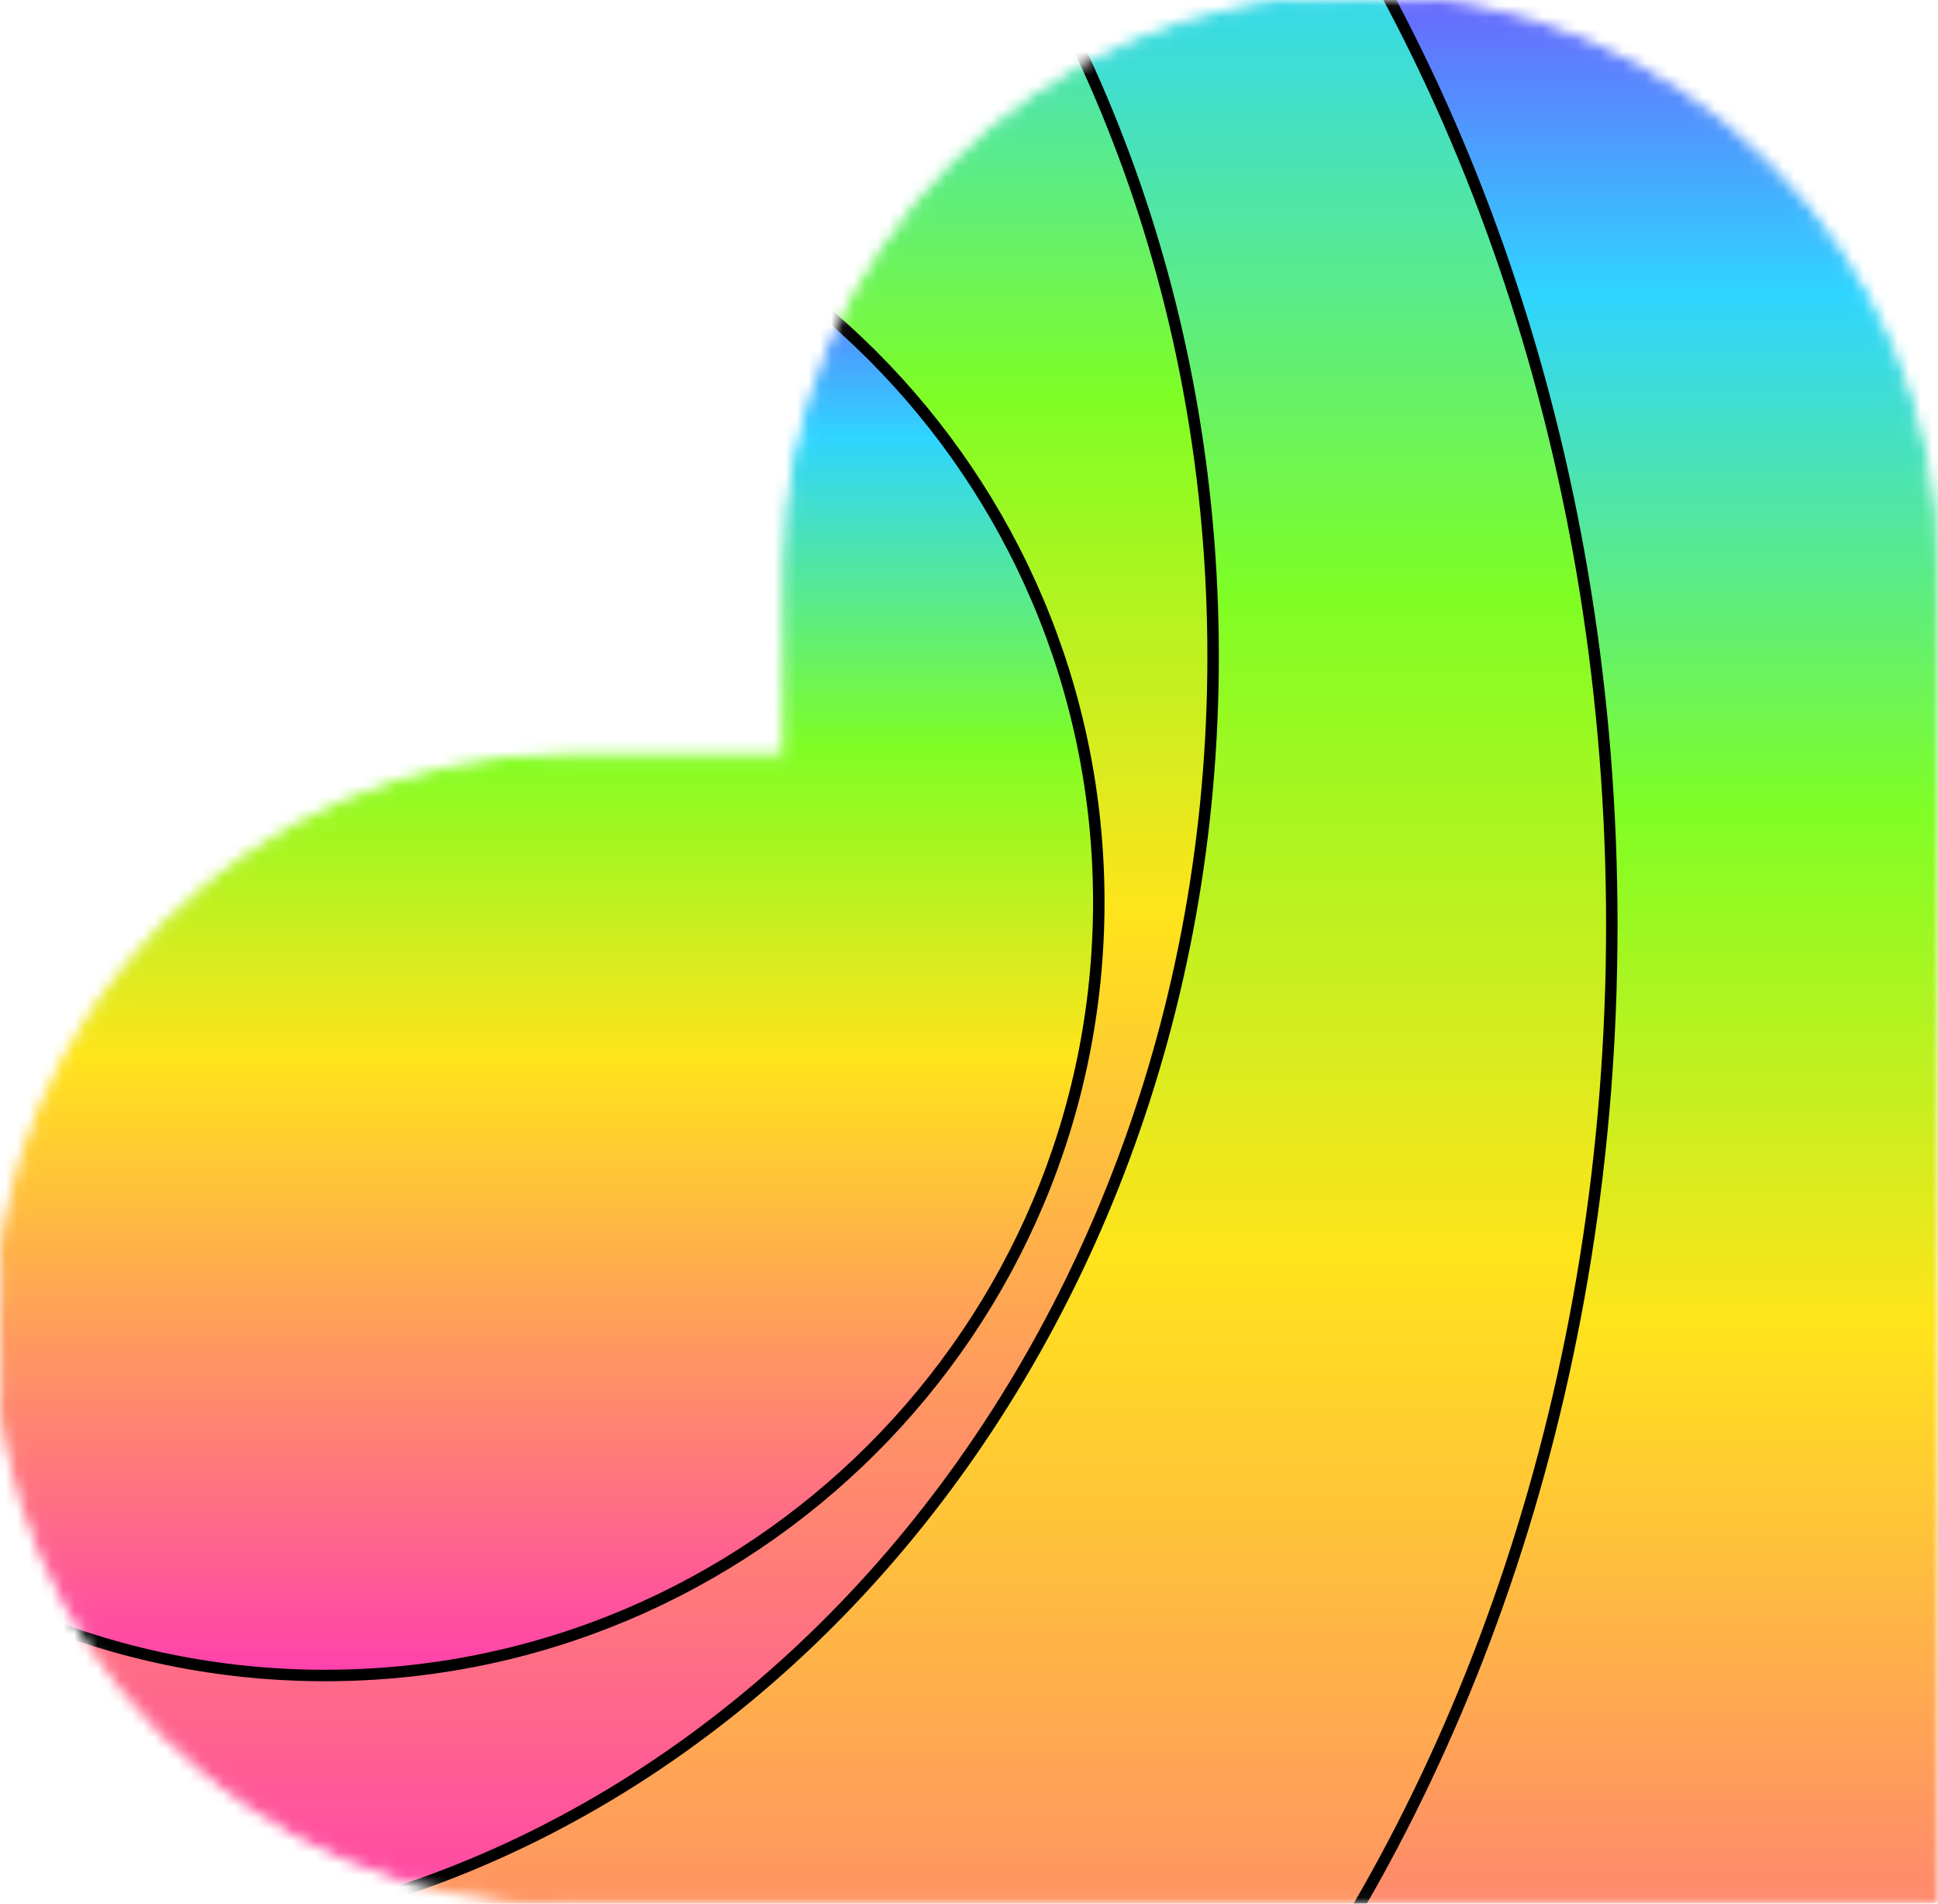
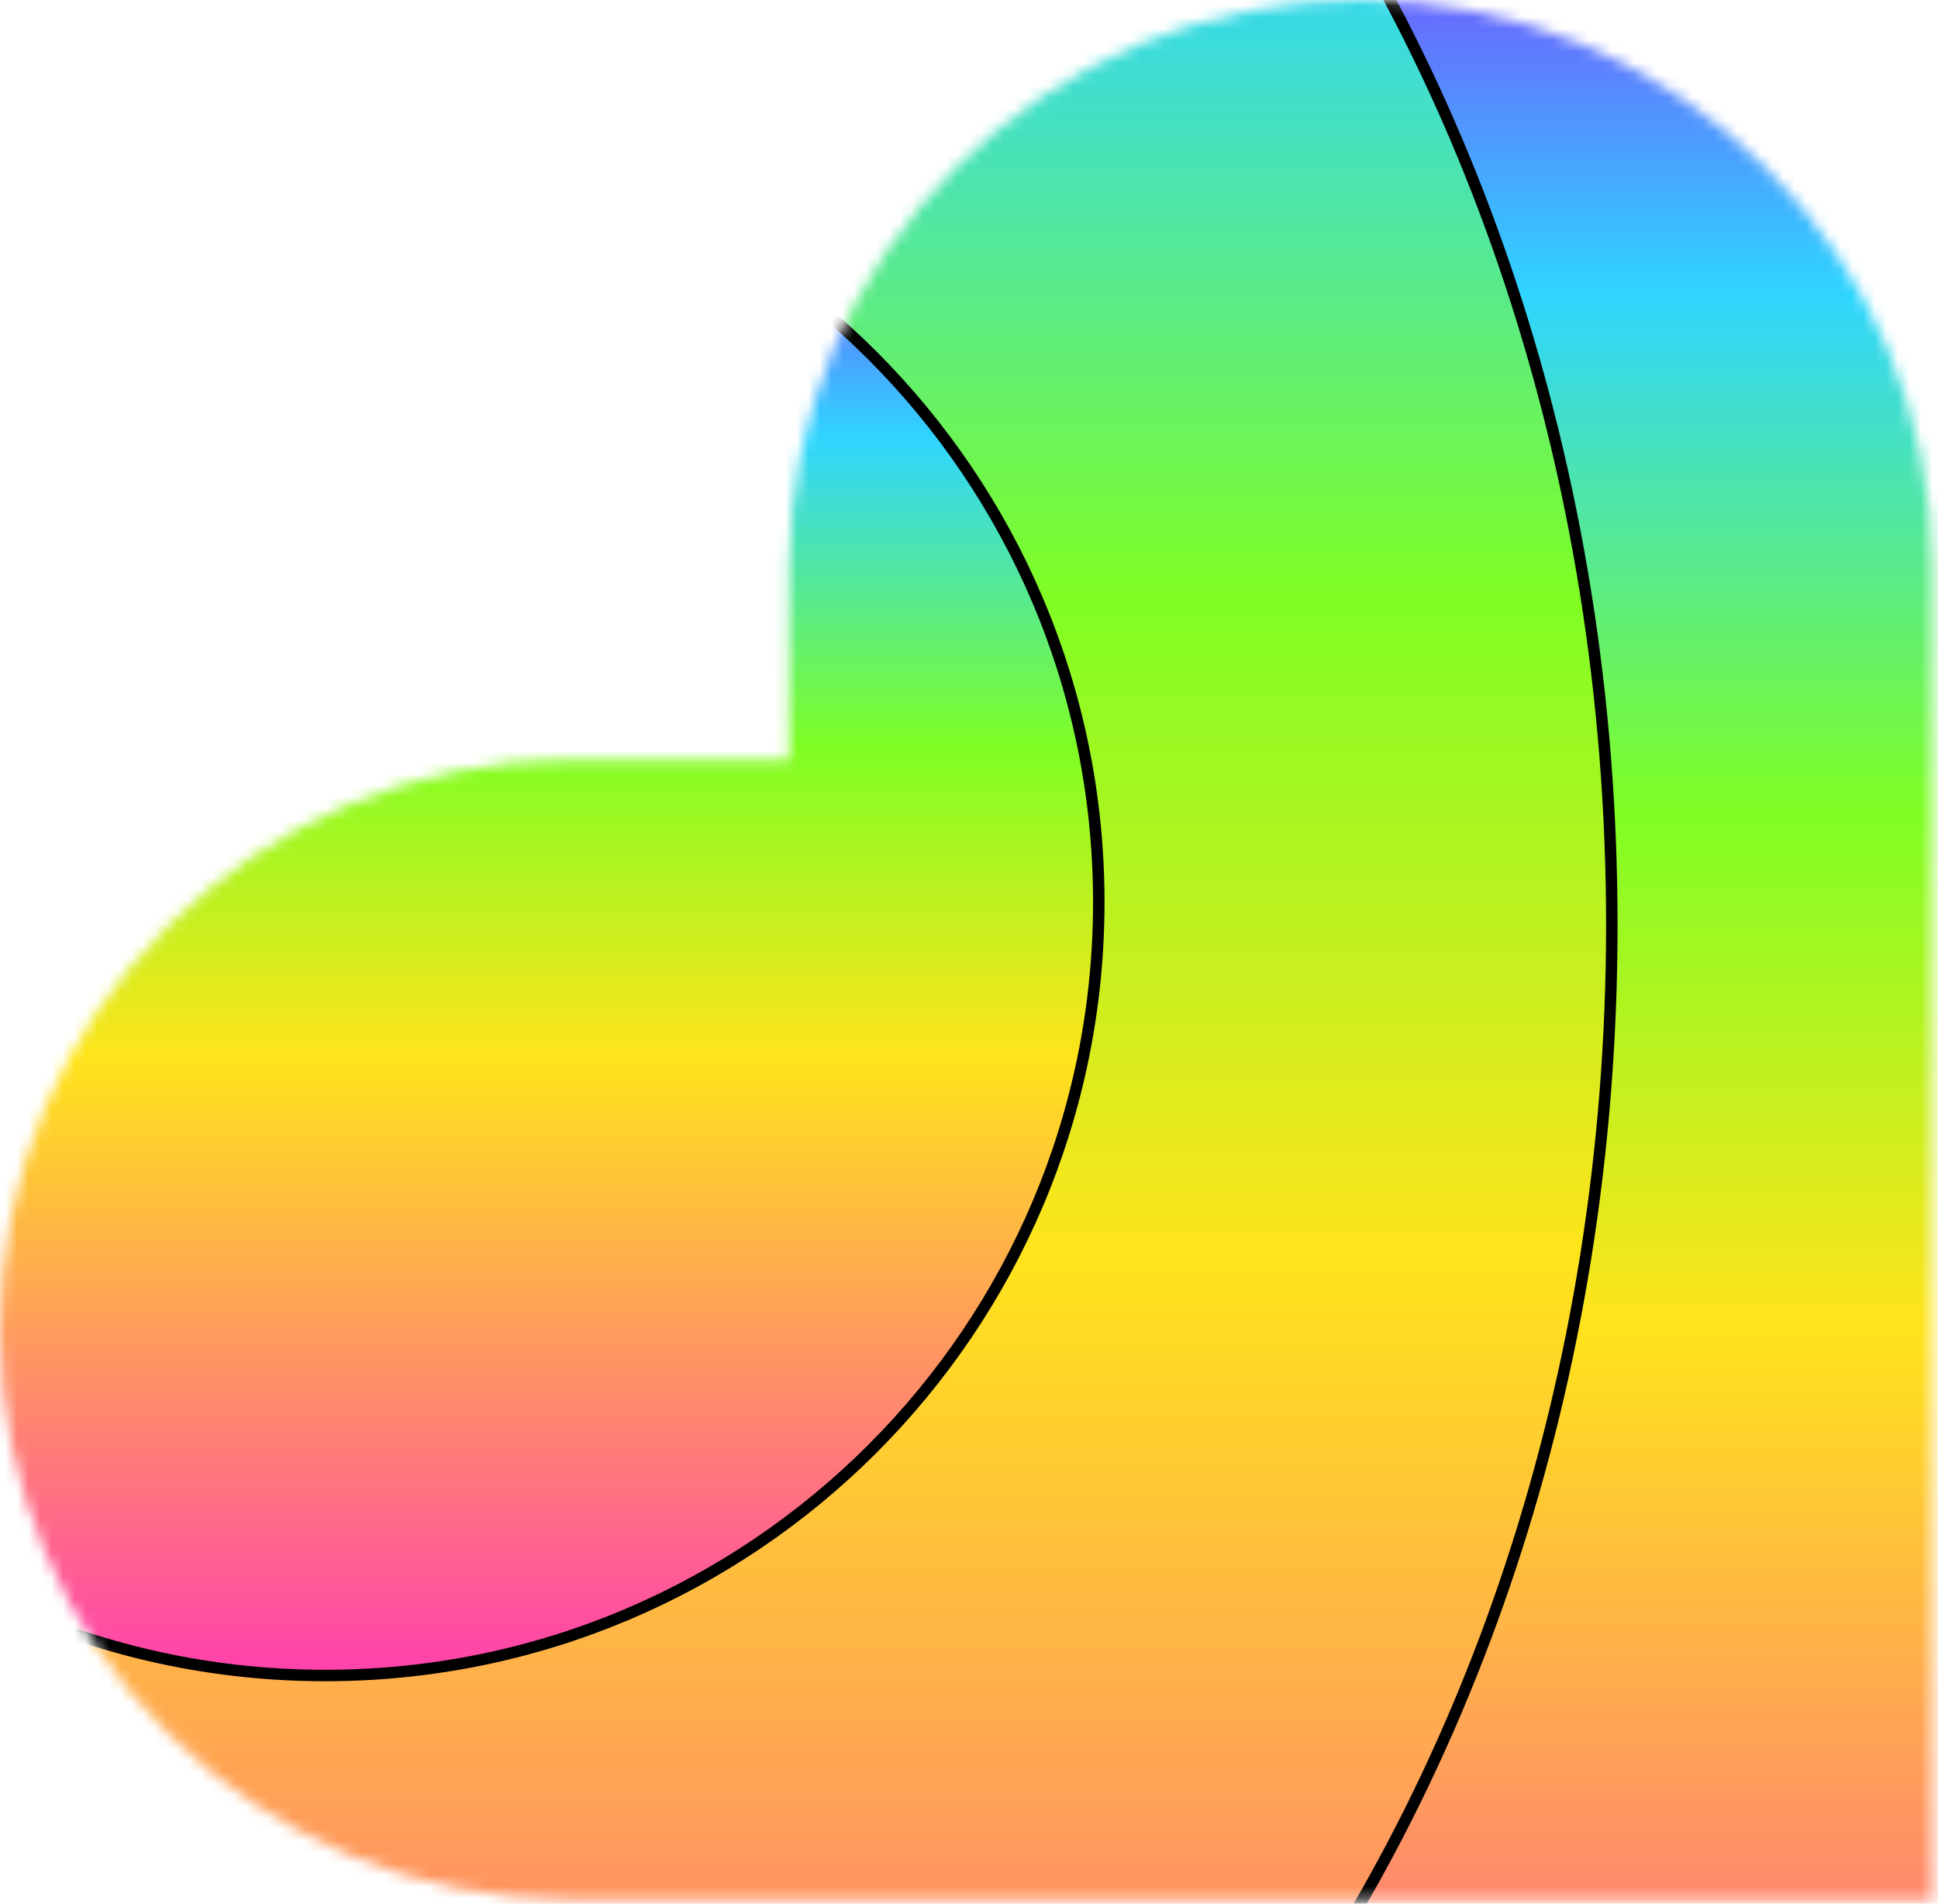
<svg xmlns="http://www.w3.org/2000/svg" width="169" height="166" viewBox="0 0 169 166" fill="none">
  <mask id="mask0_58_15" style="mask-type:alpha" maskUnits="userSpaceOnUse" x="0" y="0" width="169" height="166">
    <path d="M5.06809e-06 115.944C3.86825e-06 88.495 22.319 66.242 49.851 66.242L68.797 66.242L68.797 49.702C68.797 22.253 91.115 0 118.646 0C146.178 0 168.497 22.253 168.497 49.702L168.497 165.646L49.851 165.646C22.319 165.646 0 143.394 5.06809e-06 115.944Z" fill="url(#paint0_linear_58_15)" />
-     <path d="M5.06809e-06 115.944C3.86825e-06 88.495 22.319 66.242 49.851 66.242L68.797 66.242L68.797 49.702C68.797 22.253 91.115 0 118.646 0C146.178 0 168.497 22.253 168.497 49.702L168.497 165.646L49.851 165.646C22.319 165.646 0 143.394 5.06809e-06 115.944Z" stroke="black" />
  </mask>
  <g mask="url(#mask0_58_15)">
    <g filter="url(#filter0_f_58_15)">
      <path d="M-22.23 92.974C-22.23 31.047 27.99 -19.156 89.939 -19.156C151.889 -19.155 202.108 31.047 202.108 92.974C202.108 154.901 151.889 205.103 89.939 205.103C27.99 205.103 -22.23 154.901 -22.23 92.974Z" fill="url(#paint1_linear_58_15)" />
      <path d="M-22.23 92.974C-22.23 31.047 27.99 -19.156 89.939 -19.156C151.889 -19.155 202.108 31.047 202.108 92.974C202.108 154.901 151.889 205.103 89.939 205.103C27.99 205.103 -22.23 154.901 -22.23 92.974Z" stroke="black" />
    </g>
    <g filter="url(#filter1_f_58_15)">
      <path d="M-83.783 80.662C-83.783 1.35 -33.563 -62.945 28.387 -62.945C90.336 -62.944 140.556 1.35 140.556 80.662C140.556 159.973 90.336 224.268 28.387 224.268C-33.563 224.268 -83.783 159.973 -83.783 80.662Z" fill="url(#paint2_linear_58_15)" />
      <path d="M-83.783 80.662C-83.783 1.35 -33.563 -62.945 28.387 -62.945C90.336 -62.944 140.556 1.35 140.556 80.662C140.556 159.973 90.336 224.268 28.387 224.268C-33.563 224.268 -83.783 159.973 -83.783 80.662Z" stroke="black" />
    </g>
    <g filter="url(#filter2_f_58_15)">
-       <path d="M-91.231 57.247C-91.231 -4.681 -47.127 -54.883 7.278 -54.883C61.683 -54.883 105.787 -4.681 105.787 57.247C105.786 119.174 61.683 169.376 7.278 169.376C-47.127 169.376 -91.231 119.174 -91.231 57.247Z" fill="url(#paint3_linear_58_15)" />
-       <path d="M-91.231 57.247C-91.231 -4.681 -47.127 -54.883 7.278 -54.883C61.683 -54.883 105.787 -4.681 105.787 57.247C105.786 119.174 61.683 169.376 7.278 169.376C-47.127 169.376 -91.231 119.174 -91.231 57.247Z" stroke="black" />
-     </g>
+       </g>
    <g filter="url(#filter3_f_58_15)">
      <path d="M-39.099 78.667C-39.099 41.424 -8.897 11.233 28.359 11.233C65.615 11.233 95.818 41.424 95.818 78.667C95.818 115.91 65.615 146.101 28.359 146.101C-8.897 146.101 -39.099 115.909 -39.099 78.667Z" fill="url(#paint4_linear_58_15)" />
      <path d="M-39.099 78.667C-39.099 41.424 -8.897 11.233 28.359 11.233C65.615 11.233 95.818 41.424 95.818 78.667C95.818 115.91 65.615 146.101 28.359 146.101C-8.897 146.101 -39.099 115.909 -39.099 78.667Z" stroke="black" />
    </g>
  </g>
  <defs>
    <filter id="filter0_f_58_15" x="-58.618" y="-55.543" width="297.113" height="297.033" filterUnits="userSpaceOnUse" color-interpolation-filters="sRGB">
      <feFlood flood-opacity="0" result="BackgroundImageFix" />
      <feBlend mode="normal" in="SourceGraphic" in2="BackgroundImageFix" result="shape" />
      <feGaussianBlur stdDeviation="18.194" result="effect1_foregroundBlur_58_15" />
    </filter>
    <filter id="filter1_f_58_15" x="-120.17" y="-99.332" width="297.113" height="359.987" filterUnits="userSpaceOnUse" color-interpolation-filters="sRGB">
      <feFlood flood-opacity="0" result="BackgroundImageFix" />
      <feBlend mode="normal" in="SourceGraphic" in2="BackgroundImageFix" result="shape" />
      <feGaussianBlur stdDeviation="18.194" result="effect1_foregroundBlur_58_15" />
    </filter>
    <filter id="filter2_f_58_15" x="-127.618" y="-91.27" width="269.792" height="297.033" filterUnits="userSpaceOnUse" color-interpolation-filters="sRGB">
      <feFlood flood-opacity="0" result="BackgroundImageFix" />
      <feBlend mode="normal" in="SourceGraphic" in2="BackgroundImageFix" result="shape" />
      <feGaussianBlur stdDeviation="18.194" result="effect1_foregroundBlur_58_15" />
    </filter>
    <filter id="filter3_f_58_15" x="-75.486" y="-25.155" width="207.691" height="207.643" filterUnits="userSpaceOnUse" color-interpolation-filters="sRGB">
      <feFlood flood-opacity="0" result="BackgroundImageFix" />
      <feBlend mode="normal" in="SourceGraphic" in2="BackgroundImageFix" result="shape" />
      <feGaussianBlur stdDeviation="18.194" result="effect1_foregroundBlur_58_15" />
    </filter>
    <linearGradient id="paint0_linear_58_15" x1="84.248" y1="165.646" x2="84.248" y2="3.68261e-06" gradientUnits="userSpaceOnUse">
      <stop stop-color="#FF41AD" />
      <stop offset="0.4" stop-color="#FFE41B" />
      <stop offset="0.6" stop-color="#7FFE24" />
      <stop offset="0.8" stop-color="#2FD5FF" />
      <stop offset="1" stop-color="#9217FC" />
    </linearGradient>
    <linearGradient id="paint1_linear_58_15" x1="89.939" y1="205.103" x2="89.939" y2="-19.155" gradientUnits="userSpaceOnUse">
      <stop stop-color="#FF41AD" />
      <stop offset="0.4" stop-color="#FFE41B" />
      <stop offset="0.6" stop-color="#7FFE24" />
      <stop offset="0.8" stop-color="#2FD5FF" />
      <stop offset="1" stop-color="#9217FC" />
    </linearGradient>
    <linearGradient id="paint2_linear_58_15" x1="28.386" y1="224.268" x2="28.386" y2="-62.945" gradientUnits="userSpaceOnUse">
      <stop stop-color="#FF41AD" />
      <stop offset="0.4" stop-color="#FFE41B" />
      <stop offset="0.6" stop-color="#7FFE24" />
      <stop offset="0.8" stop-color="#2FD5FF" />
      <stop offset="1" stop-color="#9217FC" />
    </linearGradient>
    <linearGradient id="paint3_linear_58_15" x1="7.278" y1="169.376" x2="7.278" y2="-54.883" gradientUnits="userSpaceOnUse">
      <stop stop-color="#FF41AD" />
      <stop offset="0.4" stop-color="#FFE41B" />
      <stop offset="0.6" stop-color="#7FFE24" />
      <stop offset="0.8" stop-color="#2FD5FF" />
      <stop offset="1" stop-color="#9217FC" />
    </linearGradient>
    <linearGradient id="paint4_linear_58_15" x1="28.359" y1="146.101" x2="28.359" y2="11.233" gradientUnits="userSpaceOnUse">
      <stop stop-color="#FF41AD" />
      <stop offset="0.4" stop-color="#FFE41B" />
      <stop offset="0.6" stop-color="#7FFE24" />
      <stop offset="0.8" stop-color="#2FD5FF" />
      <stop offset="1" stop-color="#9217FC" />
    </linearGradient>
  </defs>
</svg>